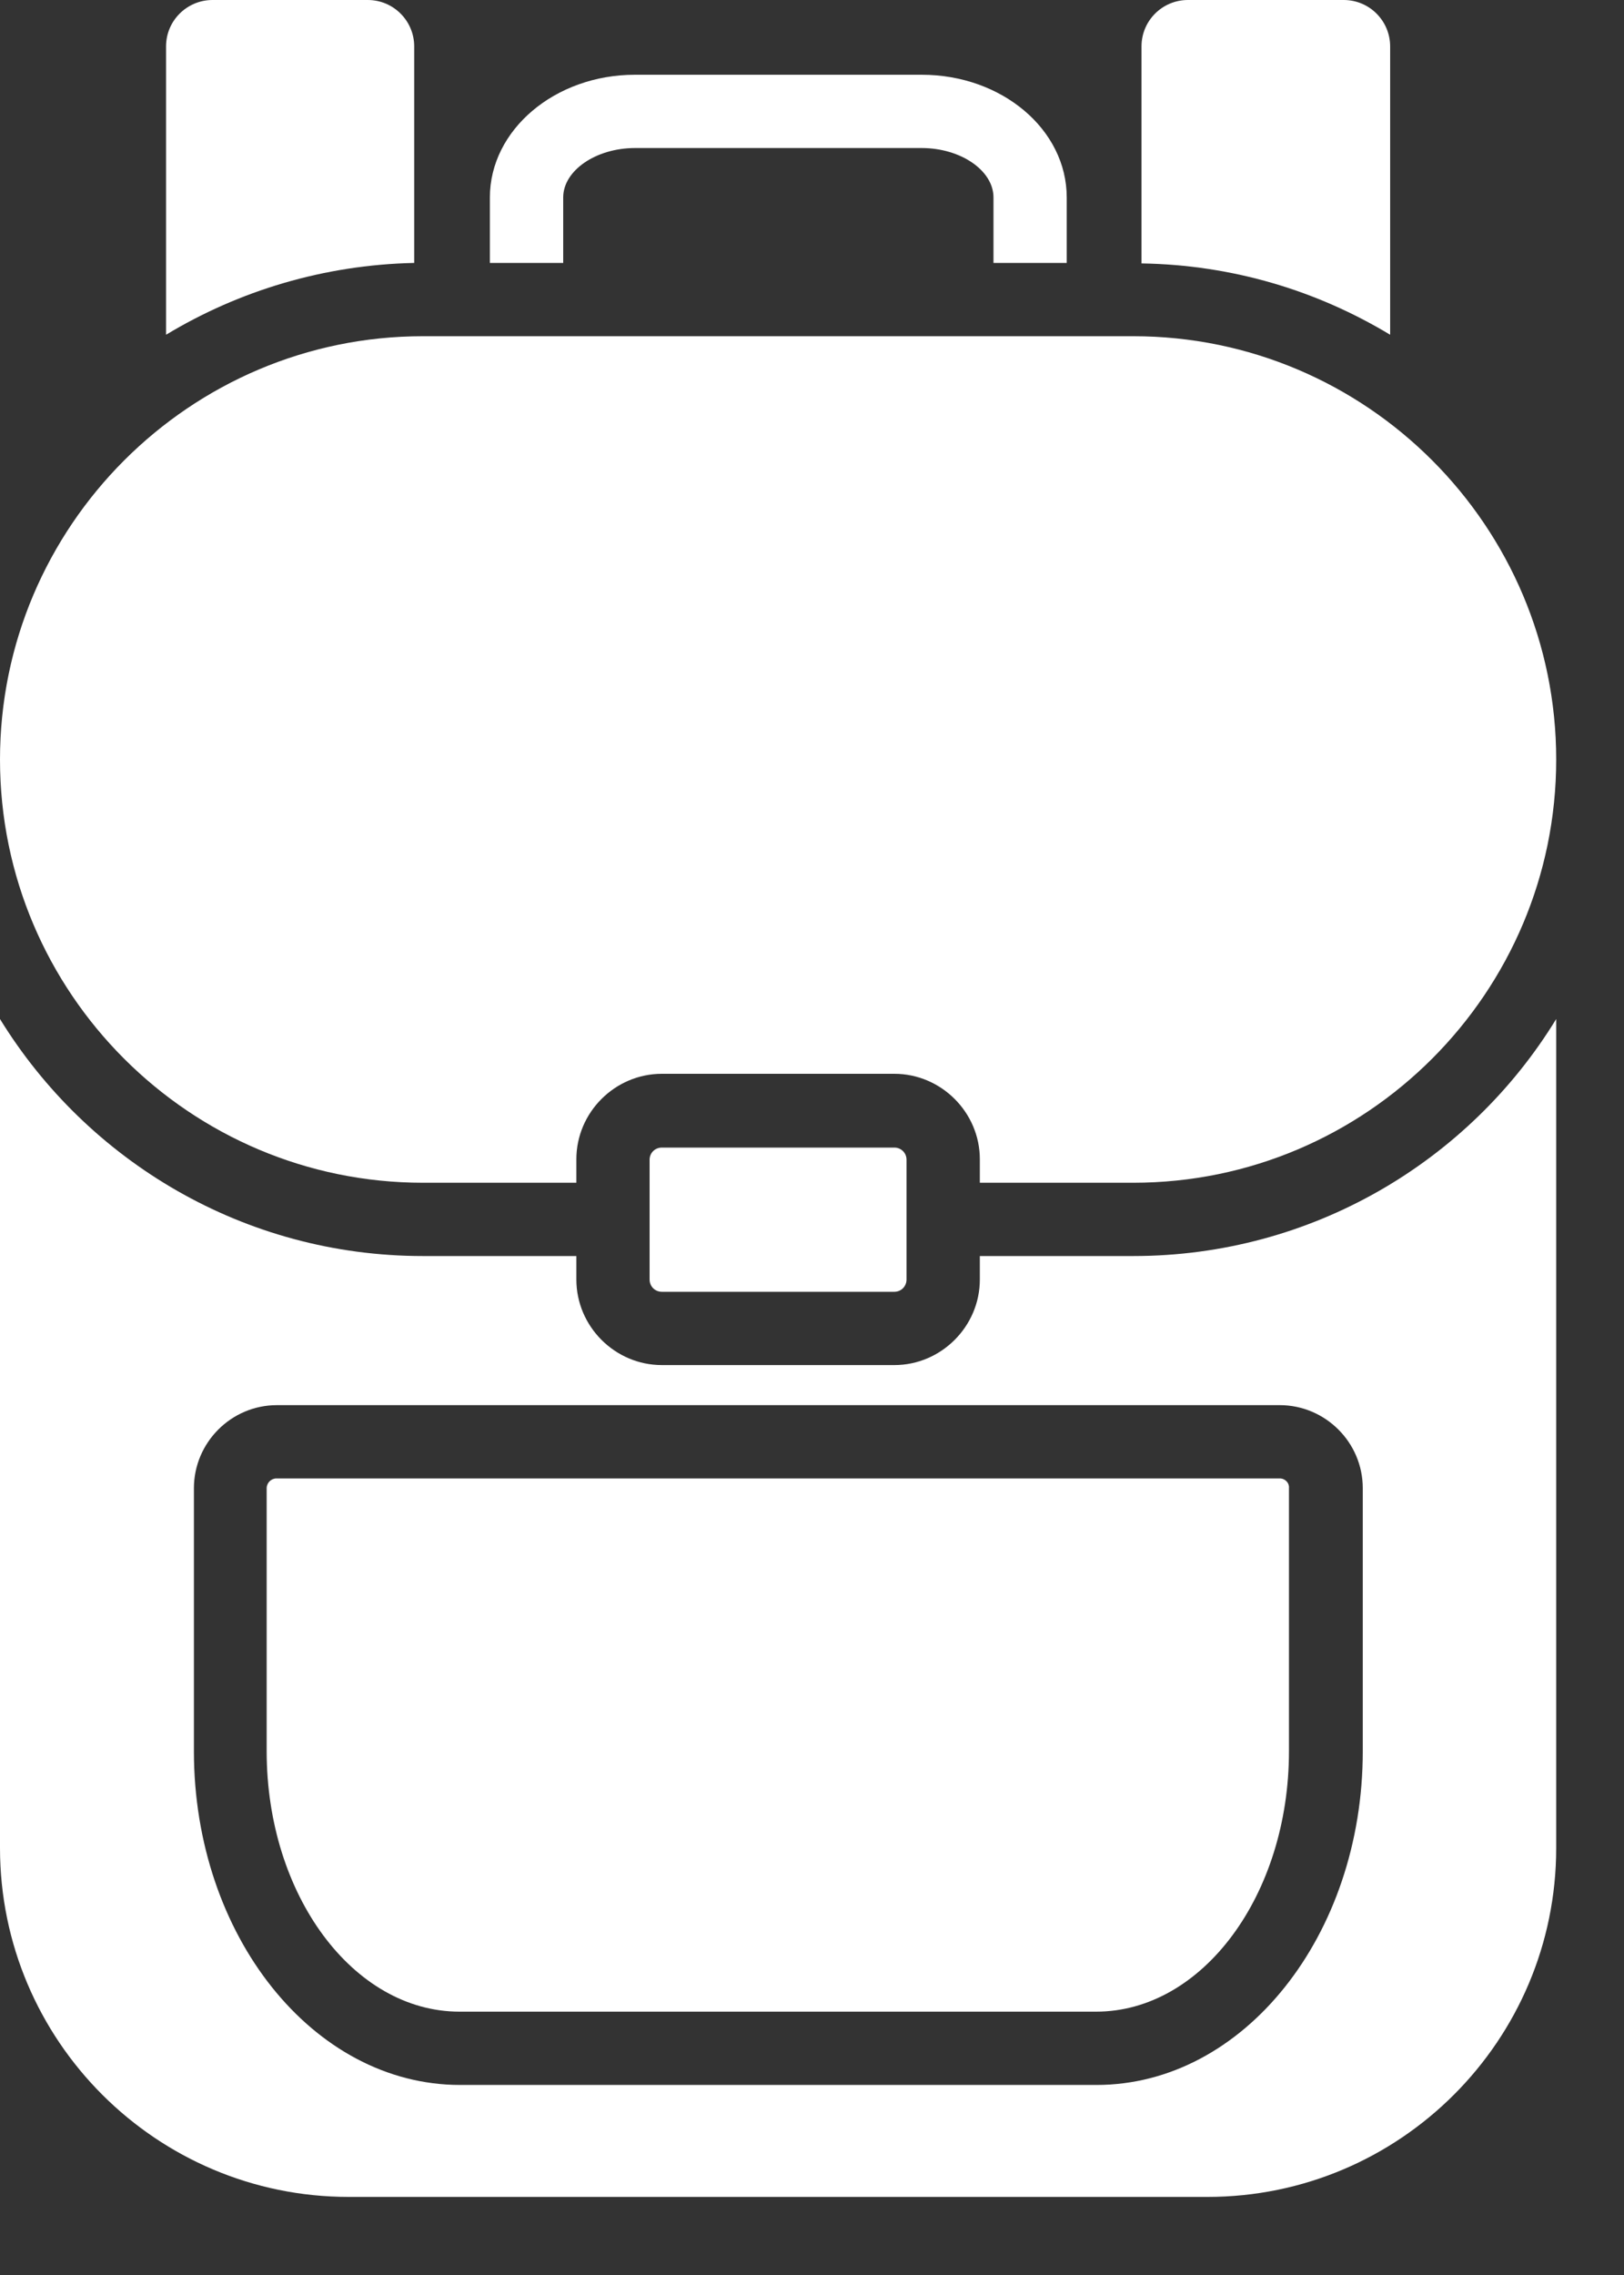
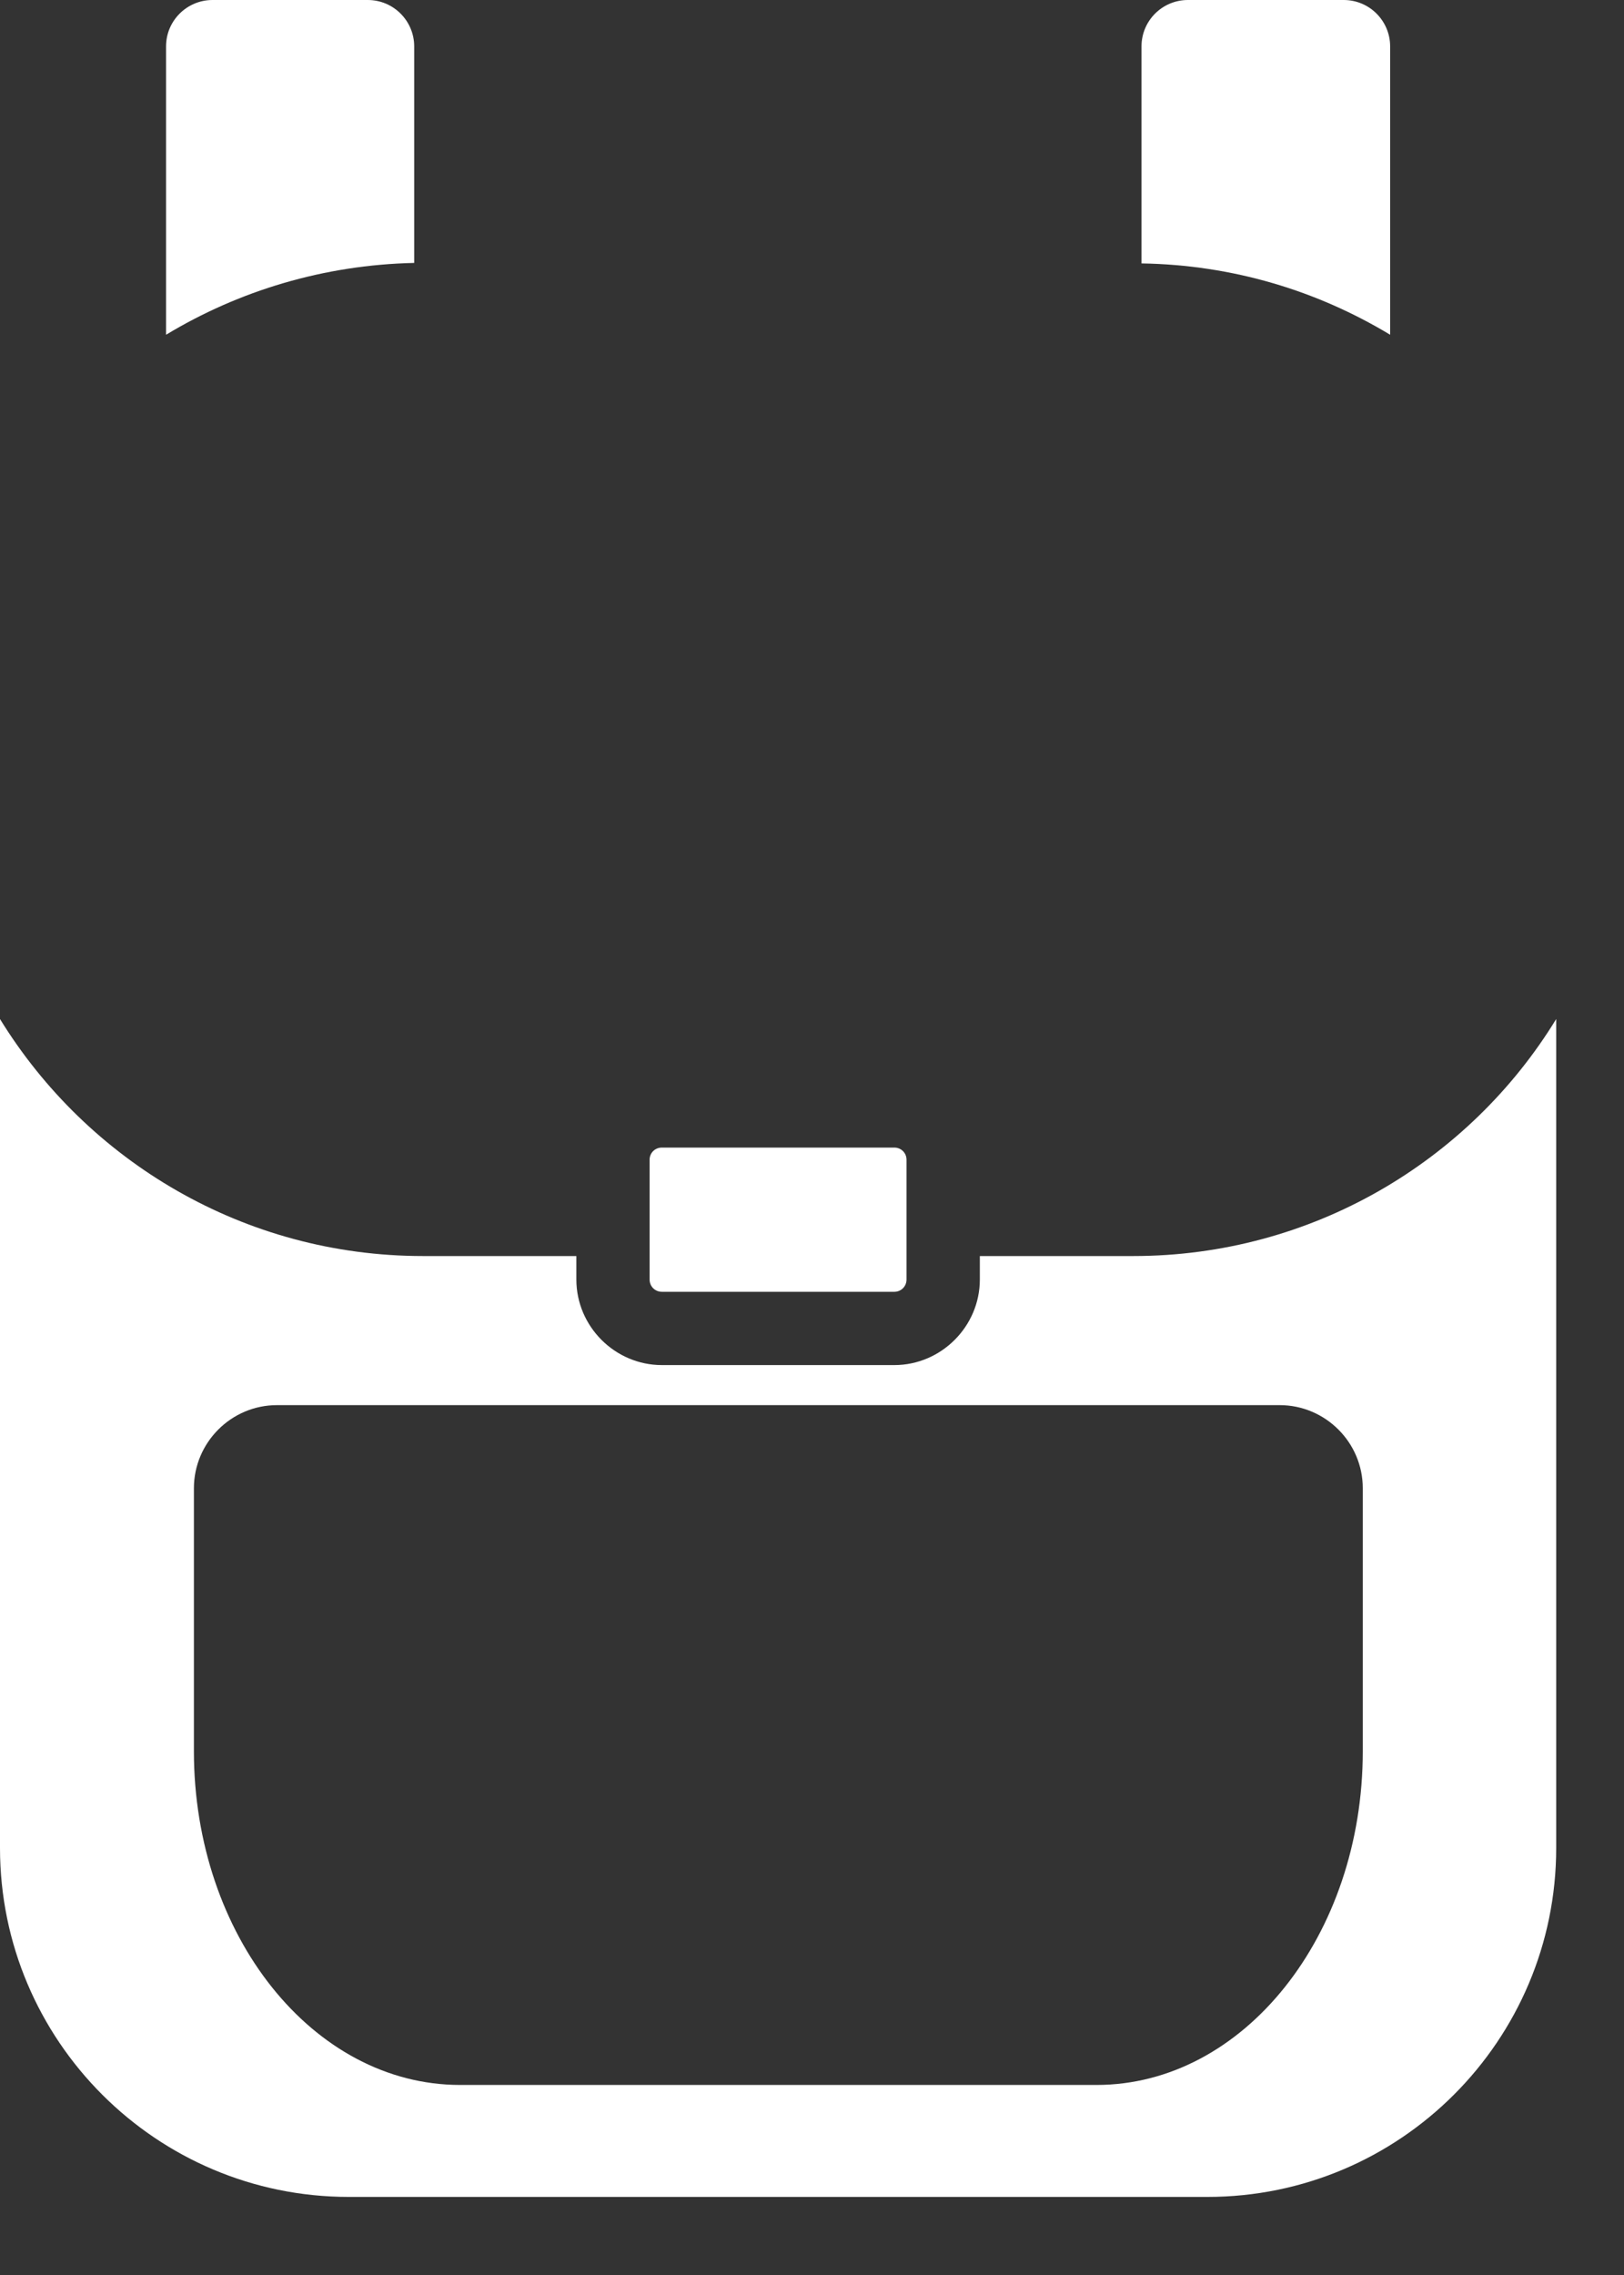
<svg xmlns="http://www.w3.org/2000/svg" width="20" height="28" viewBox="0 0 20 28" fill="none">
  <rect x="0" y="0" width="20" height="28" fill="#333333" stroke="none" />
  <path d="M11.164 14.274C11.164 14.19 11.098 14.124 11.014 14.124H8.151C8.066 14.124 8 14.19 8 14.274V15.748C8 15.832 8.066 15.899 8.151 15.899H11.014C11.098 15.899 11.164 15.832 11.164 15.748V14.274Z" fill="white" />
-   <path d="M0 9.348C0 12.223 2.34 14.557 5.209 14.557H7.098V14.268C7.098 13.691 7.573 13.216 8.151 13.216H11.014C11.591 13.216 12.067 13.691 12.067 14.268V14.557H13.956C16.831 14.557 19.165 12.217 19.165 9.348C19.165 6.478 16.831 4.138 13.956 4.138H5.209C2.34 4.138 0 6.478 0 9.348Z" fill="white" />
  <path d="M13.956 15.459H12.067V15.748C12.067 16.325 11.591 16.801 11.014 16.801H8.151C7.573 16.801 7.098 16.325 7.098 15.748V15.459H5.209C3.008 15.459 1.077 14.292 0 12.542V22.744C0 25.114 1.925 27.039 4.295 27.039H14.87C17.24 27.039 19.165 25.114 19.165 22.744V12.542C18.094 14.292 16.157 15.459 13.956 15.459ZM16.783 21.553C16.783 23.82 15.315 25.661 13.504 25.661H5.666C3.856 25.661 2.388 23.82 2.388 21.553V18.317C2.388 17.757 2.845 17.294 3.411 17.294H15.76C16.32 17.294 16.783 17.751 16.783 18.317V21.553Z" fill="white" />
-   <path d="M15.76 18.196H3.405C3.339 18.196 3.284 18.25 3.284 18.317V21.553C3.284 23.321 4.349 24.759 5.66 24.759H13.498C14.81 24.759 15.874 23.321 15.874 21.553V18.317C15.88 18.25 15.826 18.196 15.76 18.196Z" fill="white" />
-   <path d="M6.936 3.236V2.43C6.936 2.099 7.339 1.822 7.82 1.822H11.351C11.832 1.822 12.235 2.099 12.235 2.43V3.236H13.137V2.43C13.137 1.594 12.338 0.92 11.351 0.92H7.82C6.833 0.92 6.033 1.6 6.033 2.43V3.236H6.936Z" fill="white" />
  <path d="M17.12 4.12V0.571C17.12 0.259 16.867 0 16.548 0H14.629C14.316 0 14.058 0.253 14.058 0.571V3.242C15.183 3.26 16.223 3.579 17.12 4.12Z" fill="white" />
  <path d="M5.101 3.236V0.571C5.101 0.259 4.848 0 4.529 0H2.617C2.304 0 2.045 0.253 2.045 0.571V4.12C2.941 3.579 3.988 3.26 5.101 3.236Z" fill="white" />
</svg>